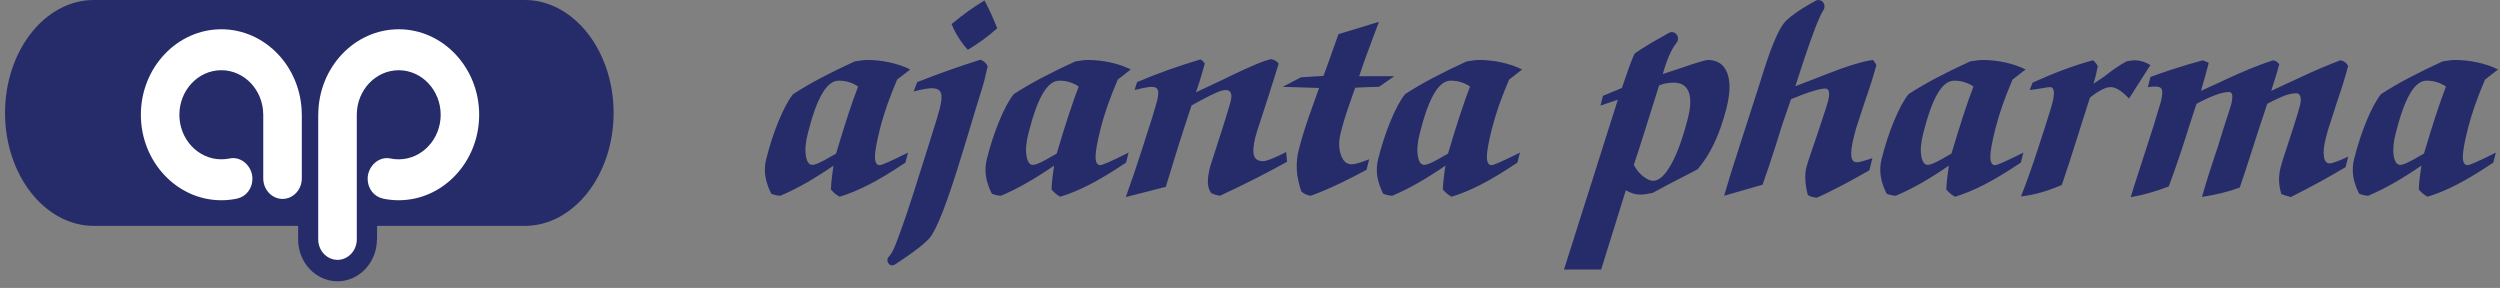
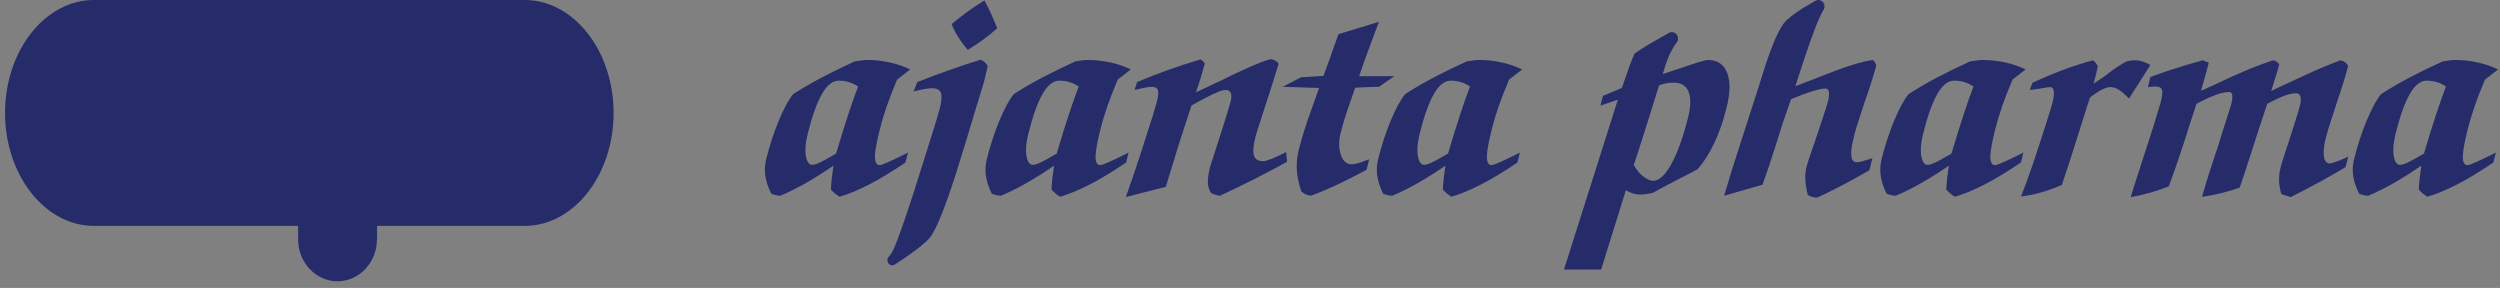
<svg xmlns="http://www.w3.org/2000/svg" width="191" height="22" viewBox="0 0 191 22" fill="none">
  <rect x="0" y="0" width="191" height="22" fill="#808080" stroke="none" />
  <path fill-rule="evenodd" clip-rule="evenodd" d="M40.09 17.257H28.808V18.29H28.797C28.797 20.052 27.445 21.49 25.787 21.49C24.129 21.49 22.776 20.053 22.776 18.29V17.257H7.172C3.433 17.257 0.385 13.381 0.385 8.628C0.385 3.876 3.433 0 7.172 0H40.09C43.829 0 46.879 3.876 46.879 8.628C46.879 13.38 43.829 17.257 40.09 17.257Z" fill="#252C69" />
-   <path fill-rule="evenodd" clip-rule="evenodd" d="M27.259 18.289C27.259 19.149 26.595 19.853 25.785 19.853C24.976 19.853 24.312 19.149 24.312 18.289V8.734H24.316C24.335 5.15 27.088 2.236 30.462 2.236C33.847 2.236 36.609 5.17 36.609 8.768C36.609 12.365 33.847 15.299 30.462 15.299C30.05 15.299 29.648 15.256 29.258 15.174L29.259 15.172C28.592 15.024 28.09 14.445 28.09 13.64C28.09 12.835 28.75 12.08 29.558 12.08C29.657 12.08 29.755 12.09 29.848 12.111H29.849L29.856 12.113C30.053 12.153 30.256 12.172 30.462 12.172C32.227 12.172 33.668 10.644 33.668 8.768C33.668 6.893 32.227 5.365 30.462 5.365C28.709 5.365 27.276 6.874 27.26 8.735H27.259C27.258 11.922 27.259 15.101 27.259 18.289Z" fill="white" />
-   <path fill-rule="evenodd" clip-rule="evenodd" d="M20.113 13.633C20.113 14.494 20.776 15.197 21.586 15.197C22.396 15.197 23.058 14.494 23.058 13.633V8.734H23.055C23.037 5.15 20.283 2.236 16.91 2.236C13.523 2.236 10.762 5.17 10.762 8.768C10.762 12.365 13.523 15.299 16.91 15.299C17.322 15.299 17.723 15.256 18.113 15.174V15.172C18.779 15.024 19.283 14.445 19.283 13.64C19.283 12.835 18.622 12.079 17.813 12.079C17.714 12.079 17.617 12.09 17.523 12.11C17.52 12.11 17.518 12.112 17.518 12.112C17.318 12.152 17.116 12.171 16.909 12.171C15.143 12.171 13.704 10.643 13.704 8.768C13.704 6.892 15.143 5.364 16.909 5.364C18.663 5.364 20.095 6.874 20.111 8.734L20.113 8.734C20.114 11.922 20.113 10.446 20.113 13.633Z" fill="white" />
  <path fill-rule="evenodd" clip-rule="evenodd" d="M154.406 15.008C154.656 14.364 154.893 13.735 155.107 13.118C155.328 12.497 155.532 11.895 155.719 11.303L156.24 9.702C156.441 9.058 156.581 8.616 156.654 8.381C156.728 8.145 156.781 7.962 156.811 7.837C156.907 7.46 156.938 7.168 156.909 6.963C156.876 6.757 156.789 6.655 156.646 6.655C156.543 6.655 156.314 6.685 155.96 6.749C155.61 6.809 155.31 6.854 155.073 6.873L155.287 6.315C156.127 5.933 156.929 5.6 157.694 5.316C158.459 5.031 159.198 4.796 159.904 4.605C159.995 4.68 160.072 4.751 160.128 4.826C160.187 4.897 160.232 4.978 160.271 5.076C160.246 5.177 160.218 5.3 160.188 5.447C160.16 5.593 160.138 5.691 160.128 5.731C160.098 5.844 160.068 5.952 160.037 6.061C160.004 6.173 159.973 6.286 159.937 6.402L160.734 5.867C160.792 5.821 160.896 5.742 161.039 5.634C161.55 5.241 162.023 4.927 162.463 4.691C162.579 4.665 162.694 4.644 162.803 4.627C162.912 4.613 163.017 4.605 163.114 4.605C163.291 4.605 163.48 4.635 163.675 4.691C163.871 4.751 164.076 4.841 164.291 4.968L162.655 7.531C162.367 7.224 162.111 7 161.881 6.862C161.648 6.723 161.436 6.655 161.246 6.655C161.06 6.655 160.839 6.719 160.589 6.847C160.335 6.974 160.03 7.175 159.672 7.453L158.977 9.634C158.945 9.731 158.875 9.955 158.764 10.315C158.336 11.689 157.92 12.961 157.523 14.132C156.983 14.364 156.456 14.556 155.939 14.701C155.429 14.847 154.918 14.949 154.406 15.008ZM86.012 15.054C86.444 13.863 86.898 12.516 87.379 11.013C87.457 10.761 87.512 10.582 87.548 10.474L88.063 8.876C88.07 8.845 88.08 8.805 88.094 8.752C88.244 8.27 88.345 7.921 88.398 7.71C88.5 7.307 88.517 7.027 88.456 6.871C88.392 6.712 88.237 6.634 87.99 6.634C87.892 6.634 87.739 6.653 87.533 6.689C87.322 6.727 87.039 6.787 86.679 6.878L86.875 6.271C87.624 5.953 88.393 5.65 89.192 5.362C89.993 5.077 90.83 4.804 91.704 4.542C91.774 4.571 91.835 4.609 91.886 4.659C91.942 4.703 91.995 4.771 92.047 4.86C91.944 5.239 91.835 5.616 91.721 5.983C91.61 6.353 91.492 6.708 91.369 7.053L93.359 6.118C93.491 6.054 93.685 5.957 93.937 5.833C95.588 5.04 96.649 4.598 97.123 4.52C97.234 4.542 97.341 4.58 97.436 4.636C97.533 4.688 97.619 4.763 97.689 4.86C97.676 4.909 97.652 4.995 97.616 5.11C97.322 6.054 97.1 6.769 96.942 7.252L96.063 9.956C96.055 9.987 96.033 10.058 95.997 10.173C95.962 10.286 95.935 10.38 95.917 10.45C95.751 11.108 95.712 11.584 95.804 11.876C95.896 12.168 96.124 12.314 96.488 12.314C96.757 12.314 97.318 12.097 98.166 11.666L98.264 11.613L98.333 12.359C97.574 12.781 96.77 13.208 95.928 13.634C95.087 14.061 94.177 14.503 93.204 14.956C93.065 14.933 92.939 14.903 92.824 14.869C92.709 14.832 92.605 14.787 92.516 14.734C92.371 14.503 92.29 14.237 92.281 13.937C92.269 13.639 92.327 13.239 92.452 12.741C92.456 12.726 92.473 12.673 92.505 12.575C92.535 12.482 92.615 12.239 92.742 11.842L93.506 9.465C93.637 9.047 93.751 8.68 93.845 8.358C93.94 8.036 93.996 7.842 94.014 7.775C94.092 7.468 94.099 7.244 94.032 7.097C93.972 6.952 93.839 6.878 93.632 6.878C93.487 6.878 93.291 6.926 93.048 7.026C92.801 7.123 92.405 7.315 91.859 7.603L91.035 8.052C90.671 9.132 90.331 10.193 90.002 11.229C89.677 12.265 89.364 13.283 89.066 14.275L86.012 15.054ZM63.676 12.655C62.968 13.145 62.278 13.578 61.607 13.964C60.937 14.346 60.271 14.679 59.618 14.956C59.496 14.948 59.377 14.933 59.264 14.906C59.151 14.88 59.036 14.847 58.925 14.802C58.685 14.327 58.536 13.874 58.47 13.444C58.406 13.009 58.432 12.579 58.54 12.149C58.809 11.082 59.13 10.098 59.503 9.204C59.877 8.31 60.238 7.639 60.594 7.194C61.236 6.775 61.954 6.357 62.753 5.937C63.549 5.518 64.399 5.102 65.299 4.691C65.522 4.657 65.709 4.626 65.863 4.609C66.014 4.59 66.147 4.582 66.256 4.582C66.834 4.582 67.405 4.647 67.973 4.77C68.541 4.892 69.063 5.073 69.538 5.305L68.539 6.083C68.251 6.764 67.996 7.415 67.776 8.036C67.559 8.658 67.374 9.267 67.224 9.866C66.972 10.865 66.844 11.576 66.845 11.991C66.849 12.406 66.97 12.617 67.209 12.617C67.368 12.617 68.032 12.325 69.203 11.744L69.37 11.654L69.177 12.421C68.109 13.136 67.178 13.7 66.378 14.108C65.582 14.516 64.84 14.824 64.147 15.029C64.027 14.961 63.915 14.887 63.806 14.801C63.703 14.711 63.595 14.606 63.481 14.482C63.493 14.213 63.517 13.925 63.547 13.623C63.582 13.32 63.624 12.998 63.676 12.655ZM63.876 11.734C64.233 10.54 64.542 9.54 64.809 8.733C65.073 7.925 65.325 7.218 65.558 6.612C65.349 6.466 65.117 6.353 64.868 6.278C64.62 6.199 64.358 6.162 64.084 6.162C63.622 6.162 63.198 6.491 62.814 7.15C62.426 7.808 62.061 8.823 61.715 10.197C61.542 10.885 61.492 11.457 61.571 11.915C61.648 12.37 61.81 12.597 62.06 12.597C62.155 12.597 62.278 12.568 62.432 12.505C62.584 12.445 62.789 12.344 63.047 12.206L63.876 11.734ZM80.531 12.655C79.823 13.145 79.133 13.578 78.462 13.964C77.791 14.346 77.126 14.679 76.473 14.956C76.351 14.948 76.232 14.933 76.119 14.906C76.006 14.88 75.891 14.847 75.779 14.802C75.539 14.327 75.39 13.874 75.325 13.444C75.262 13.009 75.287 12.579 75.395 12.149C75.663 11.082 75.986 10.098 76.359 9.204C76.732 8.31 77.093 7.639 77.45 7.194C78.09 6.775 78.808 6.357 79.608 5.937C80.404 5.518 81.254 5.102 82.154 4.691C82.378 4.657 82.564 4.626 82.717 4.609C82.869 4.59 83.002 4.582 83.111 4.582C83.689 4.582 84.26 4.647 84.829 4.77C85.395 4.892 85.918 5.073 86.393 5.305L85.395 6.083C85.106 6.764 84.851 7.415 84.631 8.036C84.414 8.658 84.228 9.267 84.078 9.866C83.826 10.865 83.699 11.576 83.7 11.991C83.705 12.406 83.825 12.617 84.063 12.617C84.222 12.617 84.887 12.325 86.058 11.744L86.225 11.654L86.031 12.421C84.963 13.136 84.033 13.7 83.233 14.108C82.436 14.516 81.694 14.824 81.001 15.029C80.881 14.961 80.77 14.887 80.661 14.801C80.556 14.711 80.449 14.606 80.336 14.482C80.348 14.213 80.371 13.925 80.401 13.623C80.436 13.32 80.479 12.998 80.531 12.655ZM80.731 11.734C81.087 10.54 81.396 9.54 81.664 8.733C81.928 7.925 82.18 7.218 82.413 6.612C82.204 6.466 81.972 6.353 81.722 6.278C81.475 6.199 81.213 6.162 80.939 6.162C80.478 6.162 80.053 6.491 79.668 7.15C79.28 7.808 78.916 8.823 78.57 10.197C78.396 10.885 78.346 11.457 78.425 11.915C78.503 12.37 78.665 12.597 78.914 12.597C79.009 12.597 79.133 12.568 79.287 12.505C79.439 12.445 79.643 12.344 79.901 12.206L80.731 11.734ZM110.428 12.655C109.721 13.145 109.03 13.578 108.359 13.964C107.689 14.346 107.024 14.679 106.37 14.956C106.249 14.948 106.129 14.933 106.016 14.906C105.903 14.88 105.789 14.847 105.677 14.802C105.437 14.327 105.287 13.874 105.222 13.444C105.159 13.009 105.183 12.579 105.292 12.149C105.561 11.082 105.883 10.098 106.256 9.204C106.63 8.31 106.991 7.639 107.347 7.194C107.988 6.775 108.706 6.357 109.505 5.937C110.301 5.518 111.152 5.102 112.051 4.691C112.275 4.657 112.461 4.626 112.614 4.609C112.766 4.59 112.899 4.582 113.009 4.582C113.586 4.582 114.158 4.647 114.726 4.77C115.292 4.892 115.814 5.073 116.291 5.305L115.292 6.083C115.004 6.764 114.748 7.415 114.528 8.036C114.311 8.658 114.126 9.267 113.975 9.866C113.724 10.865 113.596 11.576 113.598 11.991C113.601 12.406 113.722 12.617 113.961 12.617C114.12 12.617 114.785 12.325 115.955 11.744L116.122 11.654L115.929 12.421C114.861 13.136 113.93 13.7 113.13 14.108C112.333 14.516 111.591 14.824 110.899 15.029C110.778 14.961 110.667 14.887 110.558 14.801C110.454 14.711 110.347 14.606 110.233 14.482C110.245 14.213 110.268 13.925 110.299 13.623C110.334 13.32 110.377 12.998 110.428 12.655ZM110.629 11.734C110.985 10.54 111.294 9.54 111.561 8.733C111.824 7.925 112.077 7.218 112.31 6.612C112.102 6.466 111.869 6.353 111.62 6.278C111.372 6.199 111.11 6.162 110.836 6.162C110.375 6.162 109.95 6.491 109.566 7.15C109.178 7.808 108.813 8.823 108.467 10.197C108.294 10.885 108.244 11.457 108.323 11.915C108.4 12.37 108.562 12.597 108.812 12.597C108.907 12.597 109.031 12.568 109.184 12.505C109.336 12.445 109.54 12.344 109.798 12.206L110.629 11.734ZM104.404 12.971C103.716 13.344 103.061 13.681 102.438 13.979C101.612 14.375 100.848 14.701 100.146 14.956C100.001 14.933 99.869 14.896 99.755 14.847C99.641 14.795 99.531 14.721 99.423 14.626C99.225 14.057 99.108 13.515 99.077 12.998C99.045 12.482 99.094 11.969 99.222 11.457C99.346 10.966 99.492 10.458 99.661 9.922C99.832 9.388 100.014 8.845 100.219 8.289L100.779 6.72L97.995 6.634L99.397 5.907L101.114 5.799C101.18 5.615 101.283 5.339 101.418 4.969C101.78 3.936 102.06 3.151 102.259 2.611L105.352 1.668C105.19 2.099 104.981 2.649 104.734 3.311C104.432 4.117 104.272 4.561 104.241 4.65L103.84 5.821H106.522L105.36 6.633C105.202 6.633 104.968 6.637 104.659 6.648C104.351 6.659 103.976 6.678 103.538 6.7L103.058 8.071C102.935 8.425 102.817 8.778 102.713 9.121C102.609 9.465 102.512 9.817 102.422 10.173C102.27 10.779 102.276 11.329 102.44 11.819C102.605 12.309 102.879 12.553 103.256 12.553C103.427 12.553 103.673 12.5 103.995 12.396C104.166 12.339 104.37 12.263 104.606 12.168L104.404 12.971ZM162.784 15.064C162.989 14.39 163.236 13.609 163.533 12.711C163.829 11.816 163.994 11.296 164.038 11.15L164.571 9.497C164.614 9.342 164.68 9.129 164.761 8.86C164.934 8.31 165.042 7.955 165.083 7.794C165.197 7.341 165.227 7.03 165.174 6.862C165.121 6.694 164.955 6.612 164.68 6.612C164.55 6.612 164.378 6.623 164.164 6.649C164.142 6.652 164.12 6.655 164.097 6.658L164.294 5.88C164.821 5.686 165.352 5.5 165.887 5.325C166.676 5.067 167.479 4.827 168.292 4.606L168.749 4.793L168.693 5.01C168.64 5.225 168.569 5.489 168.478 5.811C168.385 6.133 168.277 6.511 168.154 6.941L169.574 6.294C169.646 6.257 169.753 6.208 169.901 6.14C171.355 5.457 172.607 4.944 173.661 4.606C173.749 4.621 173.83 4.65 173.904 4.692C173.98 4.738 174.057 4.808 174.136 4.902C174.074 5.146 173.998 5.422 173.9 5.736C173.803 6.051 173.675 6.451 173.519 6.941L175.409 6.065C175.477 6.035 175.607 5.976 175.791 5.891C176.862 5.384 177.867 4.958 178.808 4.606C178.964 4.644 179.085 4.692 179.17 4.76C179.256 4.827 179.335 4.921 179.398 5.044C179.284 5.467 179.16 5.9 179.026 6.339C178.89 6.776 178.736 7.248 178.56 7.753L178.088 9.22C178.009 9.448 177.935 9.673 177.87 9.89C177.804 10.111 177.744 10.331 177.687 10.56C177.537 11.151 177.493 11.618 177.55 11.966C177.607 12.314 177.75 12.486 177.986 12.486C178.095 12.486 178.3 12.427 178.601 12.311C178.794 12.237 179.06 12.122 179.403 11.968L179.202 12.769C178.633 13.108 178.063 13.436 177.49 13.755C176.676 14.204 175.852 14.638 175.018 15.054C174.805 14.992 174.647 14.949 174.547 14.914C174.445 14.884 174.361 14.85 174.293 14.822C174.183 14.443 174.124 14.091 174.12 13.77C174.114 13.448 174.155 13.119 174.24 12.781C174.274 12.643 174.363 12.347 174.508 11.895C174.655 11.441 174.768 11.091 174.852 10.843L175.224 9.702C175.344 9.324 175.452 8.981 175.543 8.673C175.634 8.365 175.696 8.149 175.727 8.026C175.794 7.763 175.799 7.547 175.746 7.378C175.693 7.21 175.595 7.127 175.45 7.127C175.291 7.127 175.128 7.146 174.96 7.183C174.794 7.217 174.582 7.287 174.331 7.39C174.161 7.464 173.982 7.547 173.794 7.636C173.609 7.729 173.414 7.827 173.217 7.929L172.524 10.021C172.494 10.11 172.326 10.637 172.014 11.607C171.707 12.572 171.408 13.481 171.116 14.331C170.678 14.491 170.22 14.63 169.747 14.746C169.276 14.862 168.771 14.963 168.233 15.042C168.544 13.945 168.903 12.804 169.304 11.621C169.356 11.468 169.395 11.359 169.416 11.303L169.875 9.814C169.968 9.52 170.083 9.171 170.217 8.766C170.351 8.358 170.427 8.115 170.449 8.026C170.536 7.682 170.567 7.431 170.541 7.27C170.518 7.108 170.435 7.03 170.299 7.03C170.03 7.03 169.688 7.105 169.276 7.255C168.863 7.404 168.376 7.628 167.812 7.929L167.167 9.911C167.144 9.979 167.108 10.092 167.061 10.252C166.627 11.625 166.172 12.953 165.696 14.241C165.208 14.432 164.719 14.597 164.234 14.734C163.748 14.874 163.267 14.982 162.784 15.064ZM184.99 12.655C184.282 13.145 183.591 13.578 182.921 13.964C182.25 14.346 181.586 14.679 180.931 14.956C180.811 14.948 180.69 14.933 180.577 14.906C180.464 14.88 180.35 14.847 180.238 14.802C179.999 14.327 179.849 13.874 179.784 13.444C179.721 13.009 179.745 12.579 179.853 12.149C180.123 11.082 180.444 10.098 180.817 9.204C181.19 8.31 181.554 7.639 181.909 7.194C182.549 6.775 183.267 6.357 184.066 5.937C184.862 5.518 185.713 5.102 186.613 4.691C186.836 4.657 187.022 4.626 187.176 4.609C187.328 4.59 187.46 4.582 187.57 4.582C188.147 4.582 188.719 4.647 189.287 4.77C189.853 4.892 190.376 5.073 190.853 5.305L189.853 6.083C189.565 6.764 189.31 7.415 189.089 8.036C188.873 8.658 188.688 9.267 188.536 9.866C188.284 10.865 188.158 11.576 188.158 11.991C188.163 12.406 188.283 12.617 188.523 12.617C188.681 12.617 189.345 12.325 190.516 11.744L190.683 11.654L190.489 12.421C189.423 13.136 188.492 13.7 187.691 14.108C186.895 14.516 186.153 14.824 185.459 15.029C185.339 14.961 185.228 14.887 185.119 14.801C185.015 14.711 184.908 14.606 184.795 14.482C184.807 14.213 184.83 13.925 184.861 13.623C184.896 13.32 184.938 12.998 184.99 12.655ZM185.19 11.734C185.547 10.54 185.855 9.54 186.122 8.733C186.386 7.925 186.639 7.218 186.872 6.612C186.662 6.466 186.43 6.353 186.181 6.278C185.934 6.199 185.671 6.162 185.397 6.162C184.936 6.162 184.512 6.491 184.127 7.15C183.739 7.808 183.374 8.823 183.028 10.197C182.856 10.885 182.805 11.457 182.883 11.915C182.962 12.37 183.124 12.597 183.373 12.597C183.467 12.597 183.593 12.568 183.744 12.505C183.897 12.445 184.102 12.344 184.36 12.206L185.19 11.734ZM148.893 12.655C148.185 13.145 147.495 13.578 146.823 13.964C146.153 14.346 145.488 14.679 144.834 14.956C144.713 14.948 144.593 14.933 144.48 14.906C144.367 14.88 144.253 14.847 144.141 14.802C143.901 14.327 143.751 13.874 143.687 13.444C143.623 13.009 143.648 12.579 143.756 12.149C144.025 11.082 144.347 10.098 144.72 9.204C145.094 8.31 145.456 7.639 145.811 7.194C146.452 6.775 147.17 6.357 147.968 5.937C148.765 5.518 149.615 5.102 150.516 4.691C150.739 4.657 150.925 4.626 151.079 4.609C151.231 4.59 151.364 4.582 151.472 4.582C152.05 4.582 152.621 4.647 153.189 4.77C153.756 4.892 154.278 5.073 154.755 5.305L153.756 6.083C153.468 6.764 153.212 7.415 152.992 8.036C152.775 8.658 152.59 9.267 152.439 9.866C152.187 10.865 152.061 11.576 152.062 11.991C152.067 12.406 152.186 12.617 152.425 12.617C152.583 12.617 153.249 12.325 154.419 11.744L154.586 11.654L154.393 12.421C153.326 13.136 152.394 13.7 151.595 14.108C150.798 14.516 150.056 14.824 149.362 15.029C149.243 14.961 149.131 14.887 149.022 14.801C148.919 14.711 148.81 14.606 148.697 14.482C148.709 14.213 148.733 13.925 148.763 13.623C148.798 13.32 148.841 12.998 148.893 12.655ZM149.092 11.734C149.45 10.54 149.759 9.54 150.025 8.733C150.289 7.925 150.54 7.218 150.774 6.612C150.564 6.466 150.333 6.353 150.083 6.278C149.836 6.199 149.574 6.162 149.299 6.162C148.839 6.162 148.414 6.491 148.029 7.15C147.642 7.808 147.277 8.823 146.931 10.197C146.758 10.885 146.708 11.457 146.786 11.915C146.865 12.37 147.026 12.597 147.275 12.597C147.371 12.597 147.495 12.568 147.648 12.505C147.8 12.445 148.005 12.344 148.262 12.206L149.092 11.734ZM119.489 20.59L123.604 7.618L122.276 8.067L122.465 7.322C122.69 7.236 122.966 7.12 123.287 6.983C123.606 6.844 123.814 6.757 123.912 6.72C124.135 6.062 124.317 5.534 124.463 5.137C124.608 4.737 124.744 4.396 124.872 4.112C125.126 3.915 125.522 3.657 126.057 3.337C126.367 3.152 126.848 2.88 127.501 2.514L127.503 2.515C127.57 2.475 127.648 2.451 127.73 2.451C127.988 2.451 128.199 2.674 128.199 2.948C128.199 3.074 128.154 3.189 128.081 3.277C128.076 3.283 128.072 3.289 128.065 3.296C127.675 3.801 127.332 4.591 127.038 5.657L128.491 5.175C129.019 4.991 129.46 4.85 129.812 4.741C130.166 4.636 130.386 4.583 130.478 4.583C131.206 4.583 131.699 4.909 131.954 5.56C132.207 6.212 132.194 7.105 131.906 8.247C131.651 9.261 131.336 10.163 130.96 10.952C130.588 11.742 130.161 12.405 129.681 12.939L129.231 13.179C127.873 13.871 126.882 14.391 126.268 14.735C126.063 14.78 125.883 14.81 125.726 14.833C125.569 14.854 125.429 14.866 125.306 14.866C125.133 14.866 124.96 14.84 124.782 14.791C124.61 14.739 124.419 14.653 124.213 14.537L122.328 20.591L119.489 20.59ZM124.824 12.597C125.004 12.947 125.239 13.239 125.533 13.471C125.828 13.698 126.08 13.814 126.295 13.814C126.75 13.814 127.212 13.392 127.681 12.55C128.15 11.704 128.578 10.526 128.959 9.014C129.179 8.141 129.196 7.476 129.01 7.011C128.824 6.548 128.449 6.315 127.882 6.315C127.675 6.315 127.481 6.331 127.297 6.365C127.112 6.399 126.933 6.45 126.757 6.521C126.592 7.042 126.29 7.999 125.853 9.395C125.417 10.791 125.074 11.857 124.824 12.597ZM131.723 14.956C131.98 14.05 132.412 12.658 133.023 10.78C133.19 10.26 133.318 9.863 133.407 9.594L134.393 6.533C134.486 6.249 134.61 5.852 134.768 5.339C135.42 3.292 135.983 2.039 136.46 1.578C136.867 1.186 137.5 0.744 138.36 0.254C138.478 0.187 138.598 0.119 138.721 0.053C138.785 0.02 138.855 0 138.929 0C139.185 0 139.394 0.222 139.394 0.494C139.394 0.615 139.352 0.728 139.283 0.814C139.283 0.814 139.281 0.817 139.28 0.819C138.976 1.312 138.483 2.581 137.802 4.627L137.164 6.588L138.638 6.02C138.82 5.953 139.089 5.848 139.451 5.701C141.061 5.065 142.278 4.691 143.093 4.582C143.145 4.635 143.187 4.687 143.228 4.747C143.269 4.807 143.309 4.885 143.355 4.986C143.108 5.881 142.809 6.817 142.46 7.798C142.411 7.936 142.379 8.033 142.365 8.092L141.873 9.594C141.842 9.687 141.809 9.792 141.776 9.907C141.744 10.021 141.697 10.207 141.631 10.47C141.465 11.127 141.404 11.613 141.44 11.928C141.477 12.243 141.62 12.4 141.868 12.4C142.023 12.4 142.418 12.295 143.052 12.084L142.82 13.009C142.065 13.44 141.433 13.79 140.924 14.061C140.159 14.465 139.463 14.814 138.825 15.098C138.688 15.098 138.558 15.079 138.438 15.042C138.316 15.008 138.209 14.956 138.113 14.889C138.005 14.45 137.942 14.057 137.928 13.71C137.912 13.366 137.942 13.04 138.018 12.742C138.067 12.542 138.19 12.169 138.384 11.611C138.58 11.057 138.725 10.634 138.814 10.35L139.332 8.782C139.361 8.696 139.417 8.531 139.494 8.296C139.572 8.057 139.625 7.869 139.661 7.73C139.738 7.424 139.76 7.184 139.729 7.016C139.694 6.849 139.606 6.765 139.46 6.765C139.243 6.765 138.916 6.832 138.488 6.964C138.057 7.094 137.507 7.3 136.834 7.577L136.182 9.463C136.148 9.571 135.964 10.148 135.637 11.197C135.308 12.24 134.98 13.213 134.659 14.111L131.723 14.956ZM73.941 3.805C73.681 3.52 73.449 3.213 73.243 2.889C73.036 2.563 72.852 2.215 72.701 1.841C73.12 1.494 73.536 1.168 73.945 0.872C74.357 0.577 74.781 0.296 75.213 0.035C75.376 0.333 75.54 0.664 75.701 1.015C75.861 1.37 76.026 1.752 76.19 2.159C75.836 2.475 75.473 2.77 75.102 3.039C74.731 3.308 74.341 3.565 73.941 3.805ZM68.337 20.229C68.288 20.255 68.225 20.271 68.166 20.271C67.965 20.271 67.799 20.096 67.799 19.881C67.799 19.764 67.85 19.659 67.927 19.587C68.022 19.48 68.117 19.342 68.206 19.172C68.329 18.941 68.533 18.424 68.816 17.635C69.104 16.841 69.422 15.902 69.767 14.825L71.111 10.569C71.27 10.065 71.415 9.605 71.539 9.194C71.664 8.782 71.752 8.479 71.8 8.288C71.944 7.71 71.972 7.307 71.881 7.083C71.791 6.855 71.558 6.742 71.189 6.742C71.044 6.742 70.86 6.761 70.632 6.802C70.407 6.844 70.128 6.903 69.798 6.983L70.079 6.271C70.896 5.949 71.708 5.646 72.509 5.362C73.312 5.077 74.114 4.807 74.905 4.561C75.03 4.605 75.139 4.665 75.227 4.748C75.317 4.826 75.397 4.931 75.459 5.055C75.431 5.171 75.388 5.354 75.332 5.6C75.276 5.852 75.231 6.042 75.195 6.184C75.154 6.349 74.987 6.903 74.694 7.838L74.599 8.145L73.826 10.709C73.755 10.952 73.644 11.308 73.497 11.775C72.386 15.442 71.553 17.586 70.999 18.207C70.704 18.551 70.078 19.053 69.12 19.712C68.867 19.885 68.606 20.057 68.337 20.229Z" fill="#252C69" />
</svg>